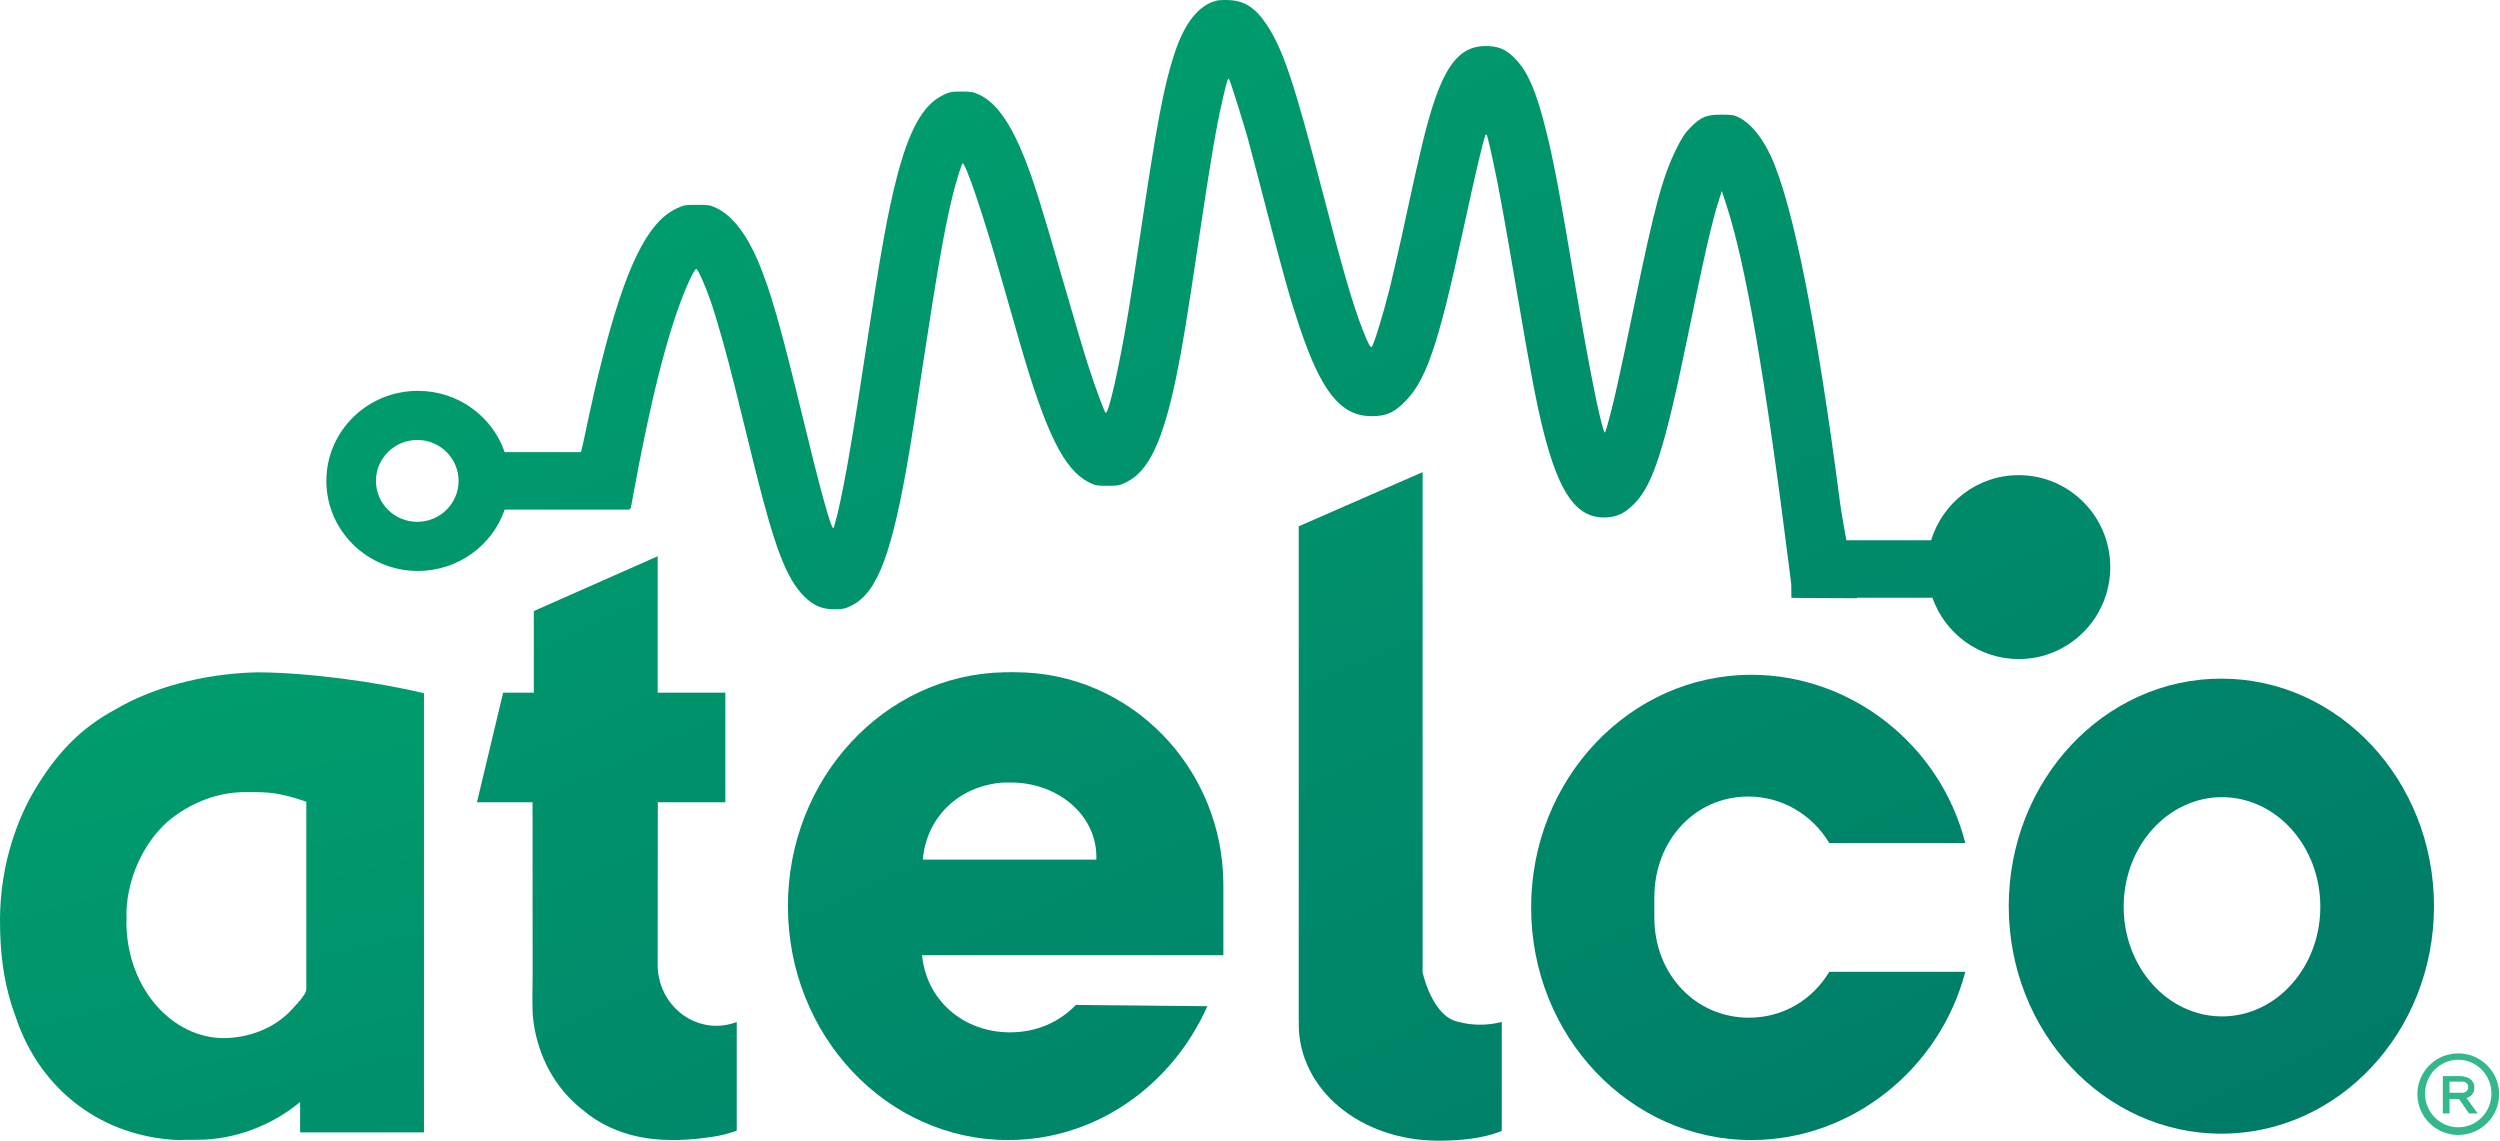
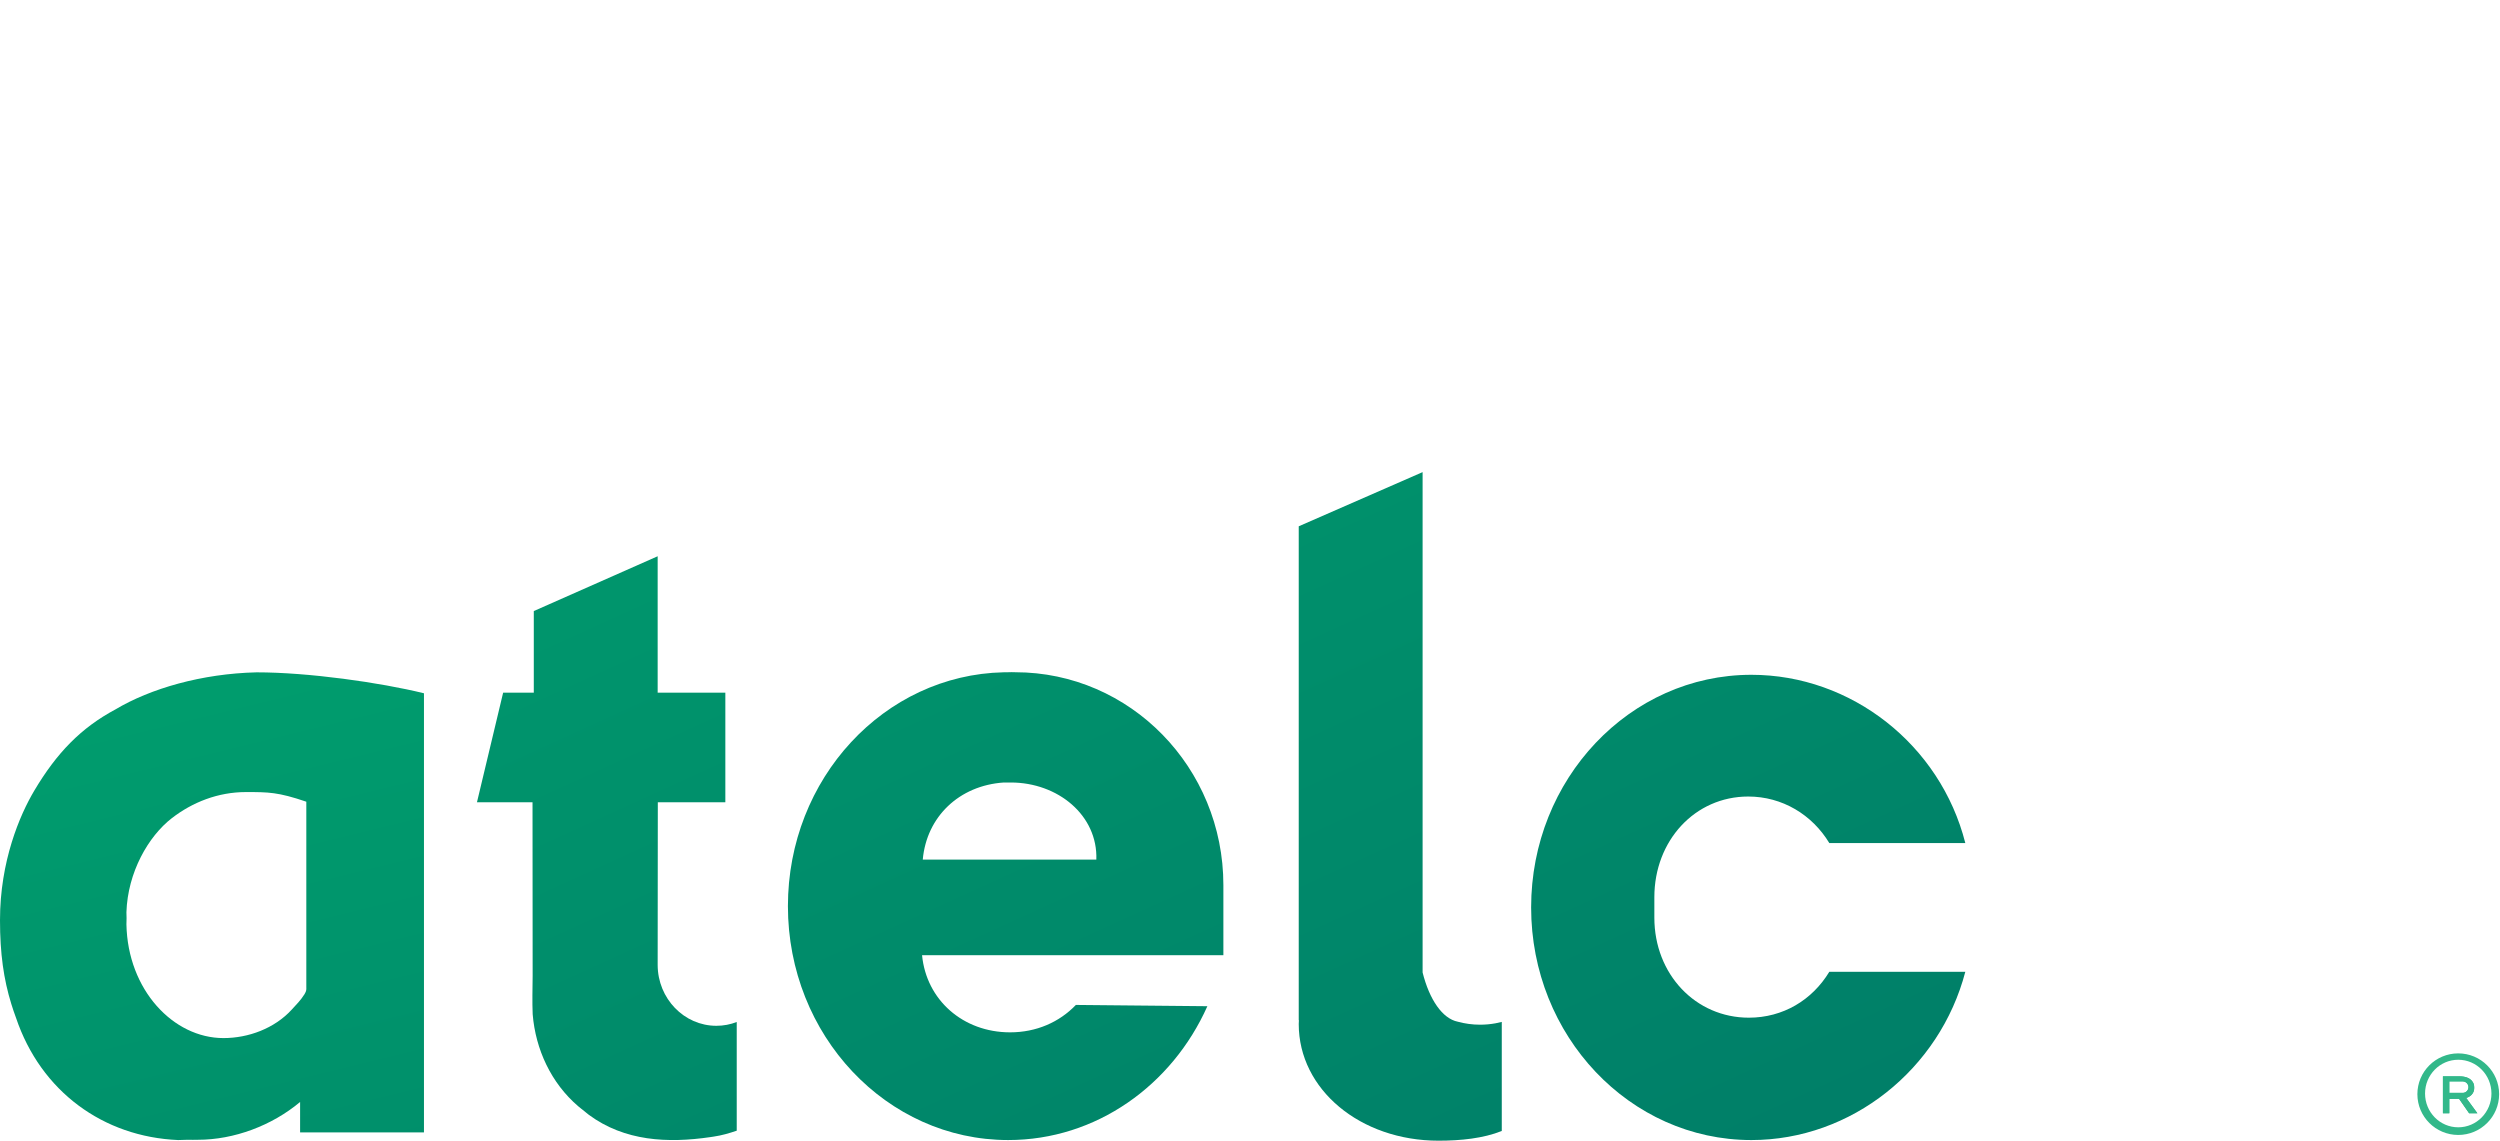
<svg xmlns="http://www.w3.org/2000/svg" width="789" height="360" viewBox="0 0 789 360" fill="none">
-   <path fill-rule="evenodd" clip-rule="evenodd" d="M383.899 0.211C384.523 0.028 386.286 -0.045 387.788 0.028C392.738 0.21 396.151 2.4 399.706 7.691C404.916 15.499 408.438 26.008 417.276 60.087C423.732 85.044 426.885 95.954 430.075 104.127C431.801 108.505 432.533 109.855 432.935 109.454C433.559 108.833 436.531 99.201 438.546 91.21C439.647 86.759 442.178 75.74 444.086 66.764C448.266 47.389 450.028 40.164 452.226 33.268C456.74 19.294 461.652 14.076 469.866 14.55C473.574 14.769 475.738 15.864 478.635 19.002C482.301 22.979 484.866 29.036 487.73 40.383C490.37 50.819 492.129 60.269 497.632 92.924C501.298 114.707 504.783 132.258 506.178 135.98C506.509 136.819 506.545 136.746 507.092 134.885C509.074 128.099 511.094 119.013 515.786 96.209C522.13 65.341 524.699 55.781 529.061 46.988C530.823 43.412 531.738 42.025 533.538 40.201C536.836 36.88 538.525 36.187 543.292 36.187C546.739 36.187 547.327 36.297 549.015 37.172C552.644 39.07 556.203 43.449 558.954 49.432C565.848 64.465 573.441 102.594 580.703 158.529C580.998 160.833 581.806 165.51 582.707 170.512H609.475C613.081 158.613 624.088 149.955 637.112 149.955C653.064 149.955 666 162.948 666 178.977C666 195.007 653.064 208.002 637.112 208.002C624.533 208.001 613.835 199.924 609.87 188.651H586.07C586.088 188.745 586.099 188.797 586.099 188.801L565.848 188.704L565.841 188.651H565.361L565.323 184.449L564.859 180.677C557.12 119.014 550.997 83.511 544.835 64.647L543.403 60.269L542.484 63.188C540.32 69.865 538.011 79.936 532.475 106.973C525.32 141.672 521.691 153.02 515.786 158.967C512.927 161.85 510.651 163.017 507.316 163.272C497.852 163.965 492.129 156.194 487.031 135.797C484.942 127.478 482.963 117.079 478.929 93.29C474.563 67.676 472.987 59.028 471.191 50.782C469.391 42.537 469.208 41.916 468.803 42.645C468.253 43.63 465.468 55.489 461.872 72.127C453.695 109.964 449.917 120.837 442.473 127.661C439.502 130.397 437.044 131.346 432.898 131.346C423.181 131.346 417.019 123.72 410.125 103.141C407.117 94.129 405.247 87.488 399.673 66.034C397.654 58.166 395.356 49.519 394.222 45.241L394.218 45.234C394.054 44.615 393.912 44.087 393.801 43.668C392.224 38.085 388.338 25.642 387.862 24.913C387.569 24.402 387.126 25.826 385.955 30.969C383.754 40.529 382.285 49.213 378.068 77.418C374.659 100.368 373.119 109.673 371.286 118.649C367.066 139.082 362.554 148.714 355.586 152.107C353.313 153.238 352.873 153.311 349.462 153.311C346.125 153.311 345.611 153.202 343.631 152.217C335.819 148.277 330.06 136.637 321.772 107.885C320.6 103.767 317.891 94.334 315.765 86.931L315.757 86.905C310.22 67.496 304.536 50.786 303.765 51.585C303.398 51.986 301.82 57.094 300.72 61.436C298.263 71.178 295.806 85.153 291.331 114.635C289.717 125.472 287.811 137.768 287.077 142.001C281.649 174.51 276.955 187.098 268.739 191.112C266.686 192.133 265.988 192.28 263.348 192.28C259.57 192.316 256.856 191.185 253.995 188.413C248.274 182.866 244.497 173.014 238.151 147.364C237.763 145.791 237.348 144.108 236.921 142.378C235.129 135.119 233.13 127.022 232.064 122.662C229.276 111.424 226.305 100.879 224.178 94.75C222.638 90.262 220.254 84.898 219.777 84.898C218.934 84.898 215.523 92.669 212.919 100.587C209.068 112.3 205.731 125.982 201.807 145.832C200.377 153.161 199.131 160.27 199.056 160.499C199.022 160.499 198.923 160.491 198.745 160.478L198.743 160.838H159.273C155.425 172.086 144.618 180.187 131.888 180.187C115.934 180.187 103 167.464 103 151.768C103 136.073 115.934 123.35 131.888 123.35C144.618 123.35 155.425 131.451 159.273 142.699H183.359L184.092 139.629C184.334 138.595 185.133 134.799 185.931 131.001L185.932 130.995L186.072 130.325C186.916 126.311 188.566 119.16 189.776 114.453C197.295 84.46 204.263 70.157 213.469 65.815C215.816 64.72 216.22 64.647 219.997 64.647C223.811 64.647 224.178 64.72 226.415 65.815C231.109 68.114 235.658 73.988 239.179 82.27C243.103 91.575 246.184 102.23 252.822 129.595C259.057 155.353 262.467 167.723 263.091 166.629C263.238 166.337 263.788 164.257 264.338 162.068C266.722 151.925 269.07 138.242 273.544 108.615C278.055 78.842 280.145 67.202 283.079 55.818C286.93 40.968 291.295 33.123 297.493 30.094C299.73 29 300.207 28.89 303.435 28.89C306.442 28.89 307.212 29.036 309.045 29.875C314.363 32.356 318.948 38.815 323.386 49.98C326.246 57.204 328.851 65.487 335.195 87.597C338.533 99.237 342.274 111.788 343.484 115.51C345.722 122.443 348.436 129.704 348.912 130.252C349.756 131.164 353.093 116.459 356.028 98.945C356.724 94.712 358.484 83.401 359.915 73.769C365.088 38.815 367.285 27.248 370.624 17.032C373.777 7.326 378.254 1.634 383.899 0.211ZM131.688 138.851C124.486 138.851 118.648 144.634 118.648 151.768C118.648 158.903 124.486 164.686 131.688 164.686C138.889 164.686 144.727 158.903 144.727 151.768C144.726 144.634 138.889 138.851 131.688 138.851Z" fill="url(#paint0_linear_12_164)" />
  <path d="M207.558 218.596H228.918V253.193H207.607L207.559 304.567C207.602 315.158 215.906 323.742 226.085 323.742C228.345 323.742 230.51 323.319 232.512 322.546V356.848C229.992 357.695 227.766 358.342 225.181 358.721L224.166 358.874C210.732 360.843 197.143 360.178 185.842 351.838C185.058 351.221 184.279 350.597 183.507 349.965L182.468 349.123C173.945 341.819 169.018 331.211 168.112 320.077C167.944 316.067 168.069 311.986 168.103 307.965L168.064 253.193H150.53L158.792 218.596H168.465V192.851L207.558 175.553V218.596Z" fill="url(#paint1_linear_12_164)" />
  <path d="M448.974 306.912C451.131 315.518 455.247 321.481 460.075 322.449C462.325 323.066 464.682 323.393 467.11 323.393C468.762 323.393 470.377 323.246 471.944 322.961L473.961 322.512V356.936C468.106 359.288 460.94 360.001 454.012 360.001C429.305 360.001 409.88 343.854 409.88 323.191C409.88 322.791 409.898 322.389 409.933 321.985H409.88V166.099L448.974 149.001V306.912Z" fill="url(#paint2_linear_12_164)" />
  <path fill-rule="evenodd" clip-rule="evenodd" d="M620.253 306.699C612.193 337.474 584.318 359.801 552.738 359.801C514.349 359.801 483.226 326.931 483.226 286.383C483.226 245.836 514.349 212.966 552.738 212.966C584.318 212.966 612.394 235.091 620.253 266.068H577.331C571.918 257.114 562.488 251.384 551.74 251.384C534.932 251.384 522.113 265.279 522.113 283.165V286.383C522.113 286.383 522.113 288.515 522.113 289.602C522.113 307.487 535.137 321.181 551.94 321.181C562.688 321.181 571.918 315.653 577.331 306.699H620.253Z" fill="url(#paint3_linear_12_164)" />
-   <path fill-rule="evenodd" clip-rule="evenodd" d="M701.062 357.79C738.122 357.79 768.165 325.64 768.165 285.981C768.165 246.323 738.122 214.173 701.062 214.173C664.002 214.173 633.959 246.323 633.959 285.981C633.959 325.64 664.002 357.79 701.062 357.79ZM701.263 320.779C718.404 320.779 732.297 305.29 732.297 286.183C732.297 267.075 718.404 251.586 701.263 251.586C684.125 251.586 670.232 267.075 670.232 286.183C670.232 305.29 684.125 320.779 701.263 320.779Z" fill="url(#paint4_linear_12_164)" />
  <path fill-rule="evenodd" clip-rule="evenodd" d="M776.083 339.685C777.182 339.685 778.084 339.841 778.79 340.152C779.491 340.46 780.015 340.884 780.353 341.423C780.691 341.962 780.861 342.3 780.861 343.306C780.861 344.11 780.691 344.559 780.353 345.091C780.015 345.623 779.495 346.041 778.793 346.345C778.652 346.405 778.496 346.459 778.329 346.508L781.867 351.352H779.261L776.091 346.794C776.039 346.794 775.99 346.794 775.938 346.794H773.002V351.352H770.986V339.685H776.083ZM773.002 344.915V341.294H776.688C776.803 341.288 776.922 341.29 777.045 341.292C777.108 341.293 777.171 341.294 777.234 341.294C777.301 341.294 777.368 341.298 777.435 341.306C778.341 341.406 779.046 342.173 779.046 343.105C779.046 344.037 778.341 344.804 777.435 344.904C777.368 344.911 777.301 344.915 777.234 344.915H773.002Z" fill="url(#paint5_linear_12_164)" />
  <path fill-rule="evenodd" clip-rule="evenodd" d="M788.721 345.319C788.721 352.429 782.944 358.192 775.823 358.192C768.699 358.192 762.925 352.429 762.925 345.319C762.925 338.209 768.699 332.446 775.823 332.446C782.944 332.446 788.721 338.209 788.721 345.319ZM786.3 345.118C786.3 351.006 781.611 355.779 775.823 355.779C770.035 355.779 765.346 351.006 765.346 345.118C765.346 339.23 770.035 334.457 775.823 334.457C781.611 334.457 786.3 339.23 786.3 345.118ZM770.986 351.354V339.687H776.083C777.182 339.687 778.084 339.843 778.79 340.154C779.491 340.462 780.015 340.885 780.353 341.424C780.69 341.964 780.861 342.302 780.861 343.308C780.861 344.112 780.69 344.561 780.353 345.093C780.015 345.625 779.495 346.043 778.793 346.346C778.652 346.407 778.496 346.461 778.329 346.509L781.867 351.354H779.261L776.09 346.796C776.038 346.796 775.99 346.796 775.938 346.796H773.002V351.354H770.986ZM773.002 341.296H777.234C777.301 341.296 777.368 341.3 777.434 341.307C778.34 341.407 779.046 342.175 779.046 343.107C779.046 344.038 778.34 344.806 777.434 344.906C777.368 344.913 777.301 344.917 777.234 344.917H773.002V341.296Z" fill="#32B88A" />
  <path fill-rule="evenodd" clip-rule="evenodd" d="M248.667 285.979C248.667 326.749 279.793 359.799 318.189 359.799C345.944 359.799 369.9 342.53 381.045 317.559L339.549 317.157C334.325 322.601 327.066 325.806 318.794 325.806C303.899 325.806 292.355 315.564 291.003 301.467C290.997 301.4 290.991 301.333 290.985 301.266L291.003 301.467H386.098C386.098 294.218 386.098 287.094 386.098 279.342C386.098 242.238 356.686 212.159 320.406 212.159C319.189 212.159 319.39 212.092 318.189 212.159C317.718 212.159 317.247 212.164 316.778 212.174C279.034 212.972 248.667 245.71 248.667 285.979ZM318.995 246.957H316.778C302.739 247.905 292.428 257.739 291.225 271.296H346.006C346.482 257.317 333.889 246.957 318.995 246.957Z" fill="url(#paint6_linear_12_164)" />
  <path fill-rule="evenodd" clip-rule="evenodd" d="M56.222 359.801C57.241 359.801 58.253 359.771 59.258 359.712C60.253 359.771 61.458 359.712 62.469 359.712C73.819 359.712 85.78 355.266 94.711 347.787V357.388H133.805V218.799C119.9 215.38 97.298 212.191 80.975 212.191C63.673 212.6 47.474 217.3 36.421 223.898C25.565 229.71 17.919 237.583 10.823 249.52C6.247 257.218 0 271.787 0 290.407C0 300.932 1.152 309.016 3.565 316.844C4.01 318.285 4.497 319.718 5.028 321.156C5.032 321.165 5.035 321.173 5.038 321.182C12.897 344.515 32.645 358.796 56.222 359.801ZM39.9 291.737C40.305 312.414 54.701 327.619 70.517 327.619C78.403 327.619 86.606 324.572 92.01 318.699C93.489 317.091 94.931 315.664 96.122 313.739C96.796 312.649 96.673 312.135 96.673 311.527V253.017C87.752 249.976 84.702 249.976 77.614 249.976C68.779 249.976 60.699 253.21 54.234 258.21C46.794 263.964 40.305 275.317 39.9 287.885C39.9 288.516 39.914 289.144 39.944 289.767C39.914 290.419 39.9 291.076 39.9 291.737Z" fill="url(#paint7_linear_12_164)" />
  <defs>
    <linearGradient id="paint0_linear_12_164" x1="0" y1="0" x2="271.974" y2="595.863" gradientUnits="userSpaceOnUse">
      <stop stop-color="#00A76F" />
      <stop offset="1" stop-color="#007867" />
    </linearGradient>
    <linearGradient id="paint1_linear_12_164" x1="0" y1="0" x2="271.974" y2="595.863" gradientUnits="userSpaceOnUse">
      <stop stop-color="#00A76F" />
      <stop offset="1" stop-color="#007867" />
    </linearGradient>
    <linearGradient id="paint2_linear_12_164" x1="0" y1="0" x2="271.974" y2="595.863" gradientUnits="userSpaceOnUse">
      <stop stop-color="#00A76F" />
      <stop offset="1" stop-color="#007867" />
    </linearGradient>
    <linearGradient id="paint3_linear_12_164" x1="0" y1="0" x2="271.974" y2="595.863" gradientUnits="userSpaceOnUse">
      <stop stop-color="#00A76F" />
      <stop offset="1" stop-color="#007867" />
    </linearGradient>
    <linearGradient id="paint4_linear_12_164" x1="0" y1="0" x2="271.974" y2="595.863" gradientUnits="userSpaceOnUse">
      <stop stop-color="#00A76F" />
      <stop offset="1" stop-color="#007867" />
    </linearGradient>
    <linearGradient id="paint5_linear_12_164" x1="1889.32" y1="-775.854" x2="-55584.2" y2="-775.854" gradientUnits="userSpaceOnUse">
      <stop stop-color="#32B88A" />
      <stop offset="1" stop-color="#377D88" />
    </linearGradient>
    <linearGradient id="paint6_linear_12_164" x1="0" y1="0" x2="271.974" y2="595.863" gradientUnits="userSpaceOnUse">
      <stop stop-color="#00A76F" />
      <stop offset="1" stop-color="#007867" />
    </linearGradient>
    <linearGradient id="paint7_linear_12_164" x1="84.756" y1="81.346" x2="217.106" y2="620.57" gradientUnits="userSpaceOnUse">
      <stop stop-color="#00A76F" />
      <stop offset="1" stop-color="#007867" />
    </linearGradient>
  </defs>
</svg>